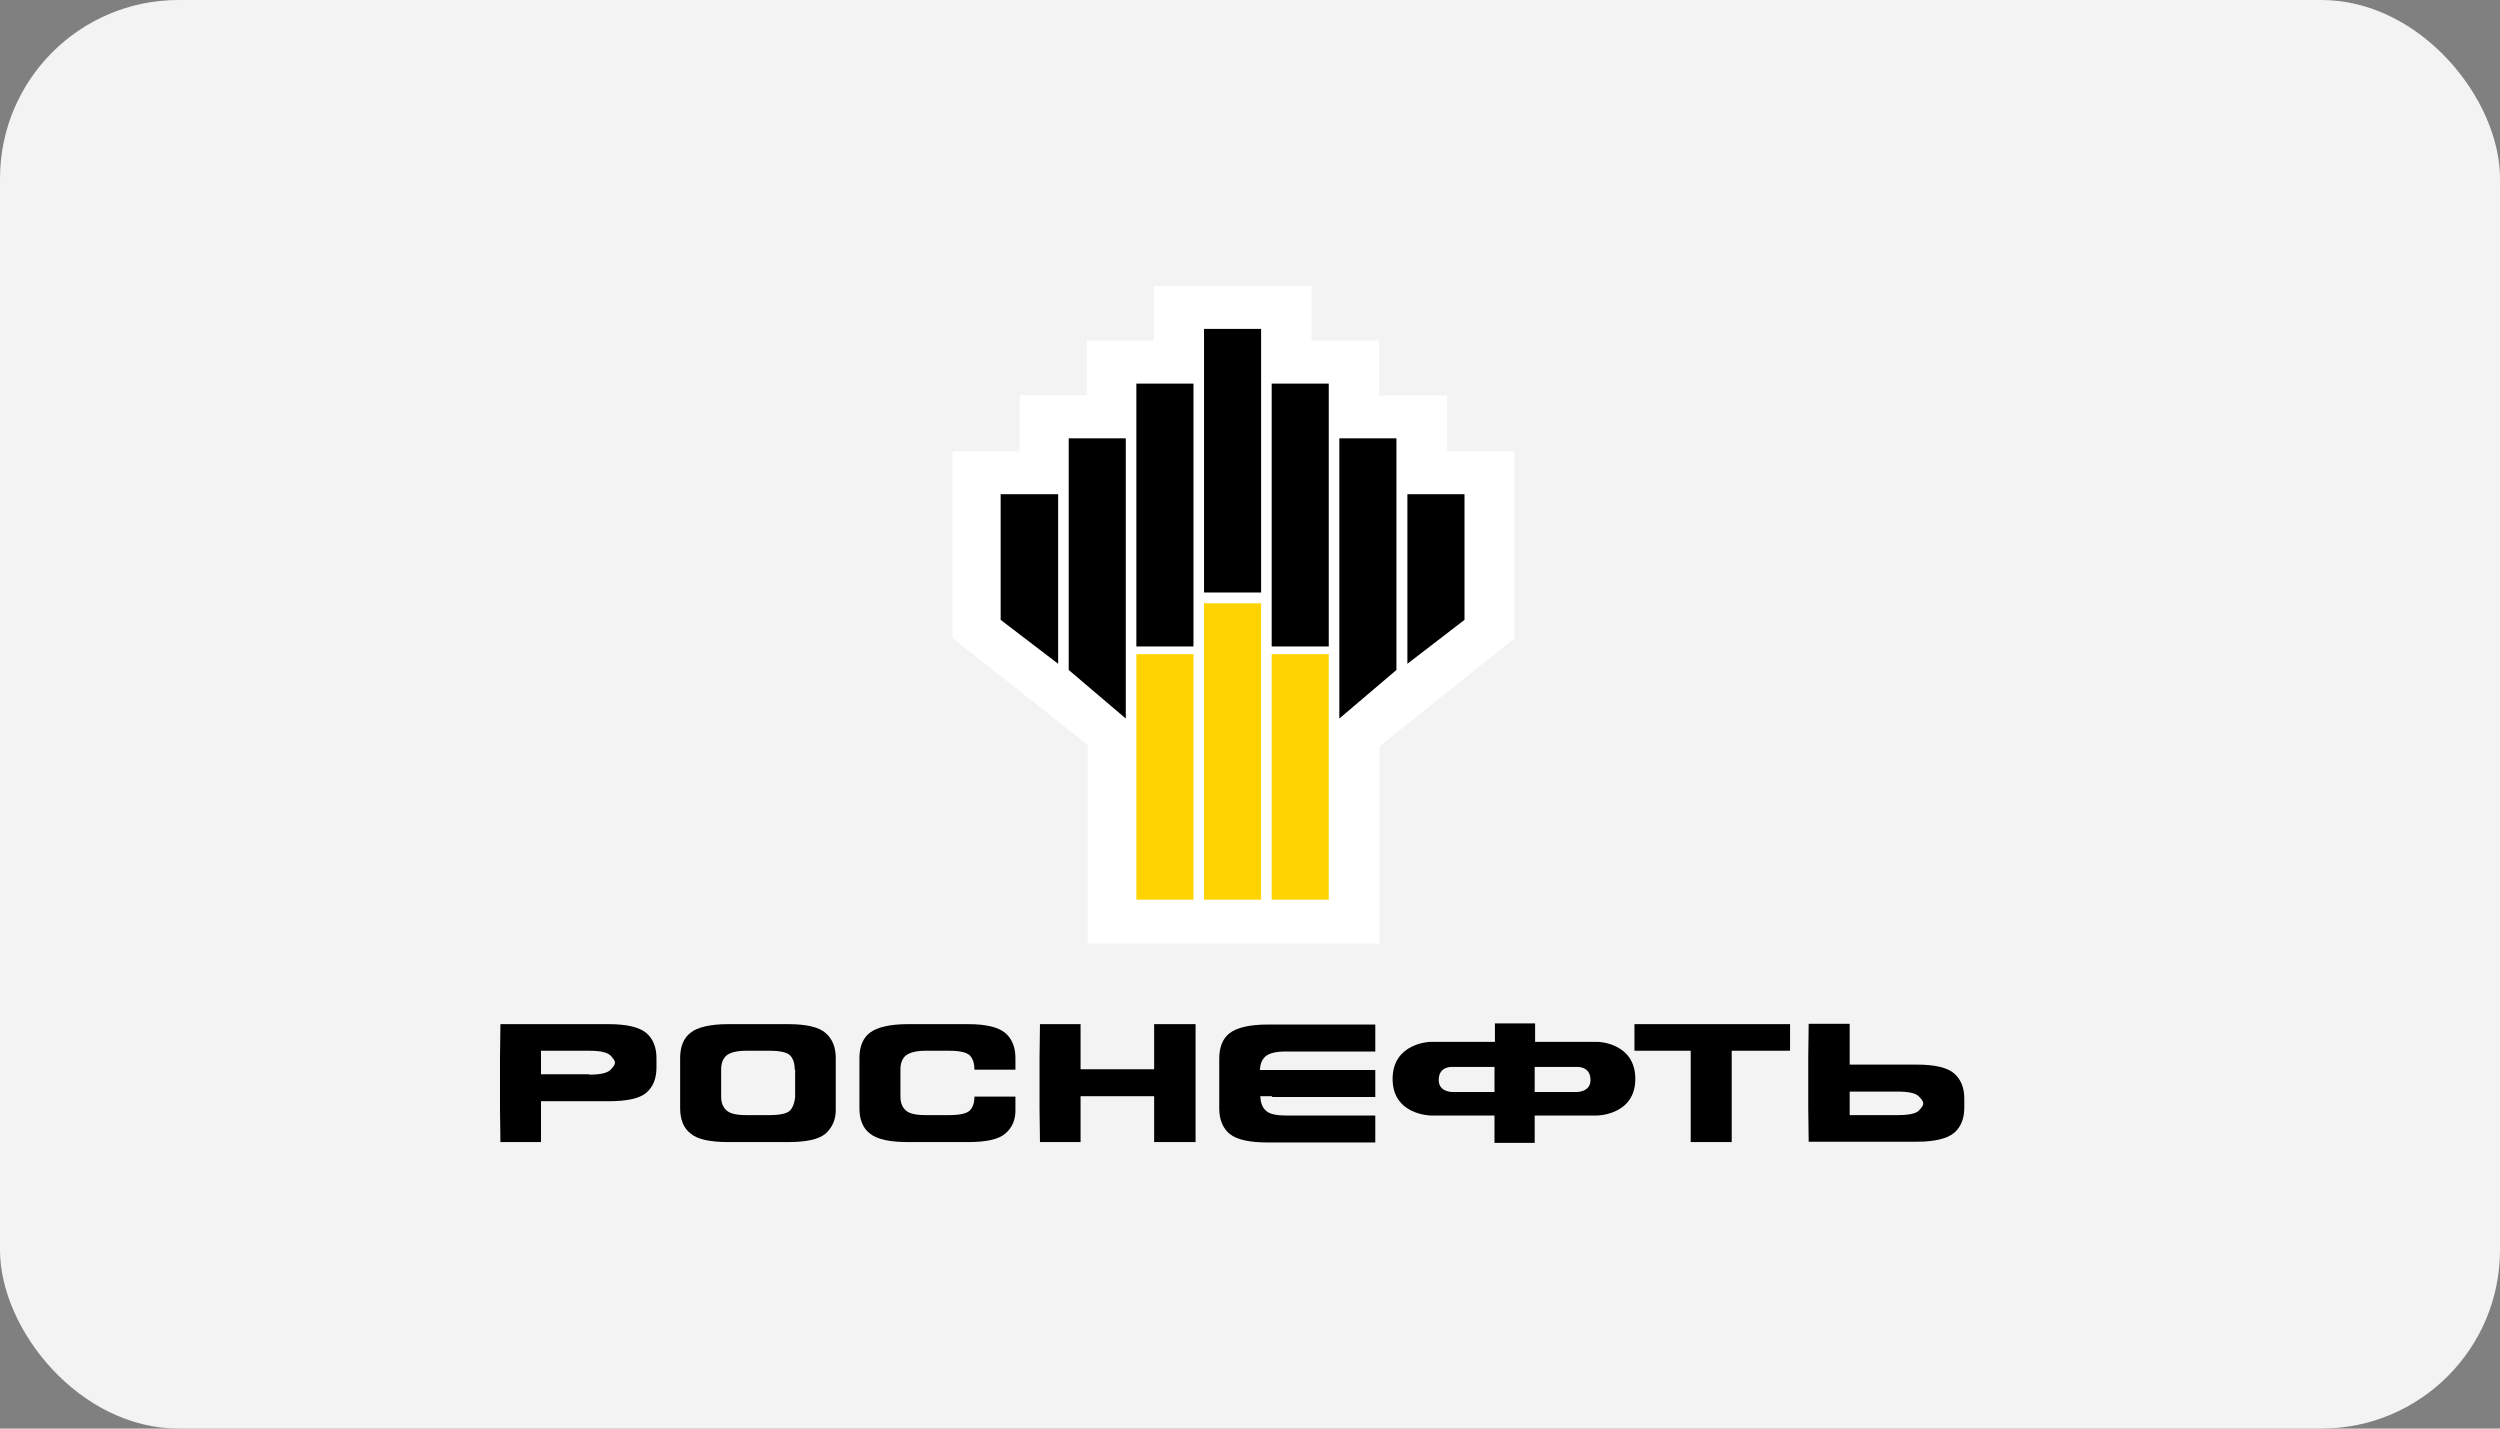
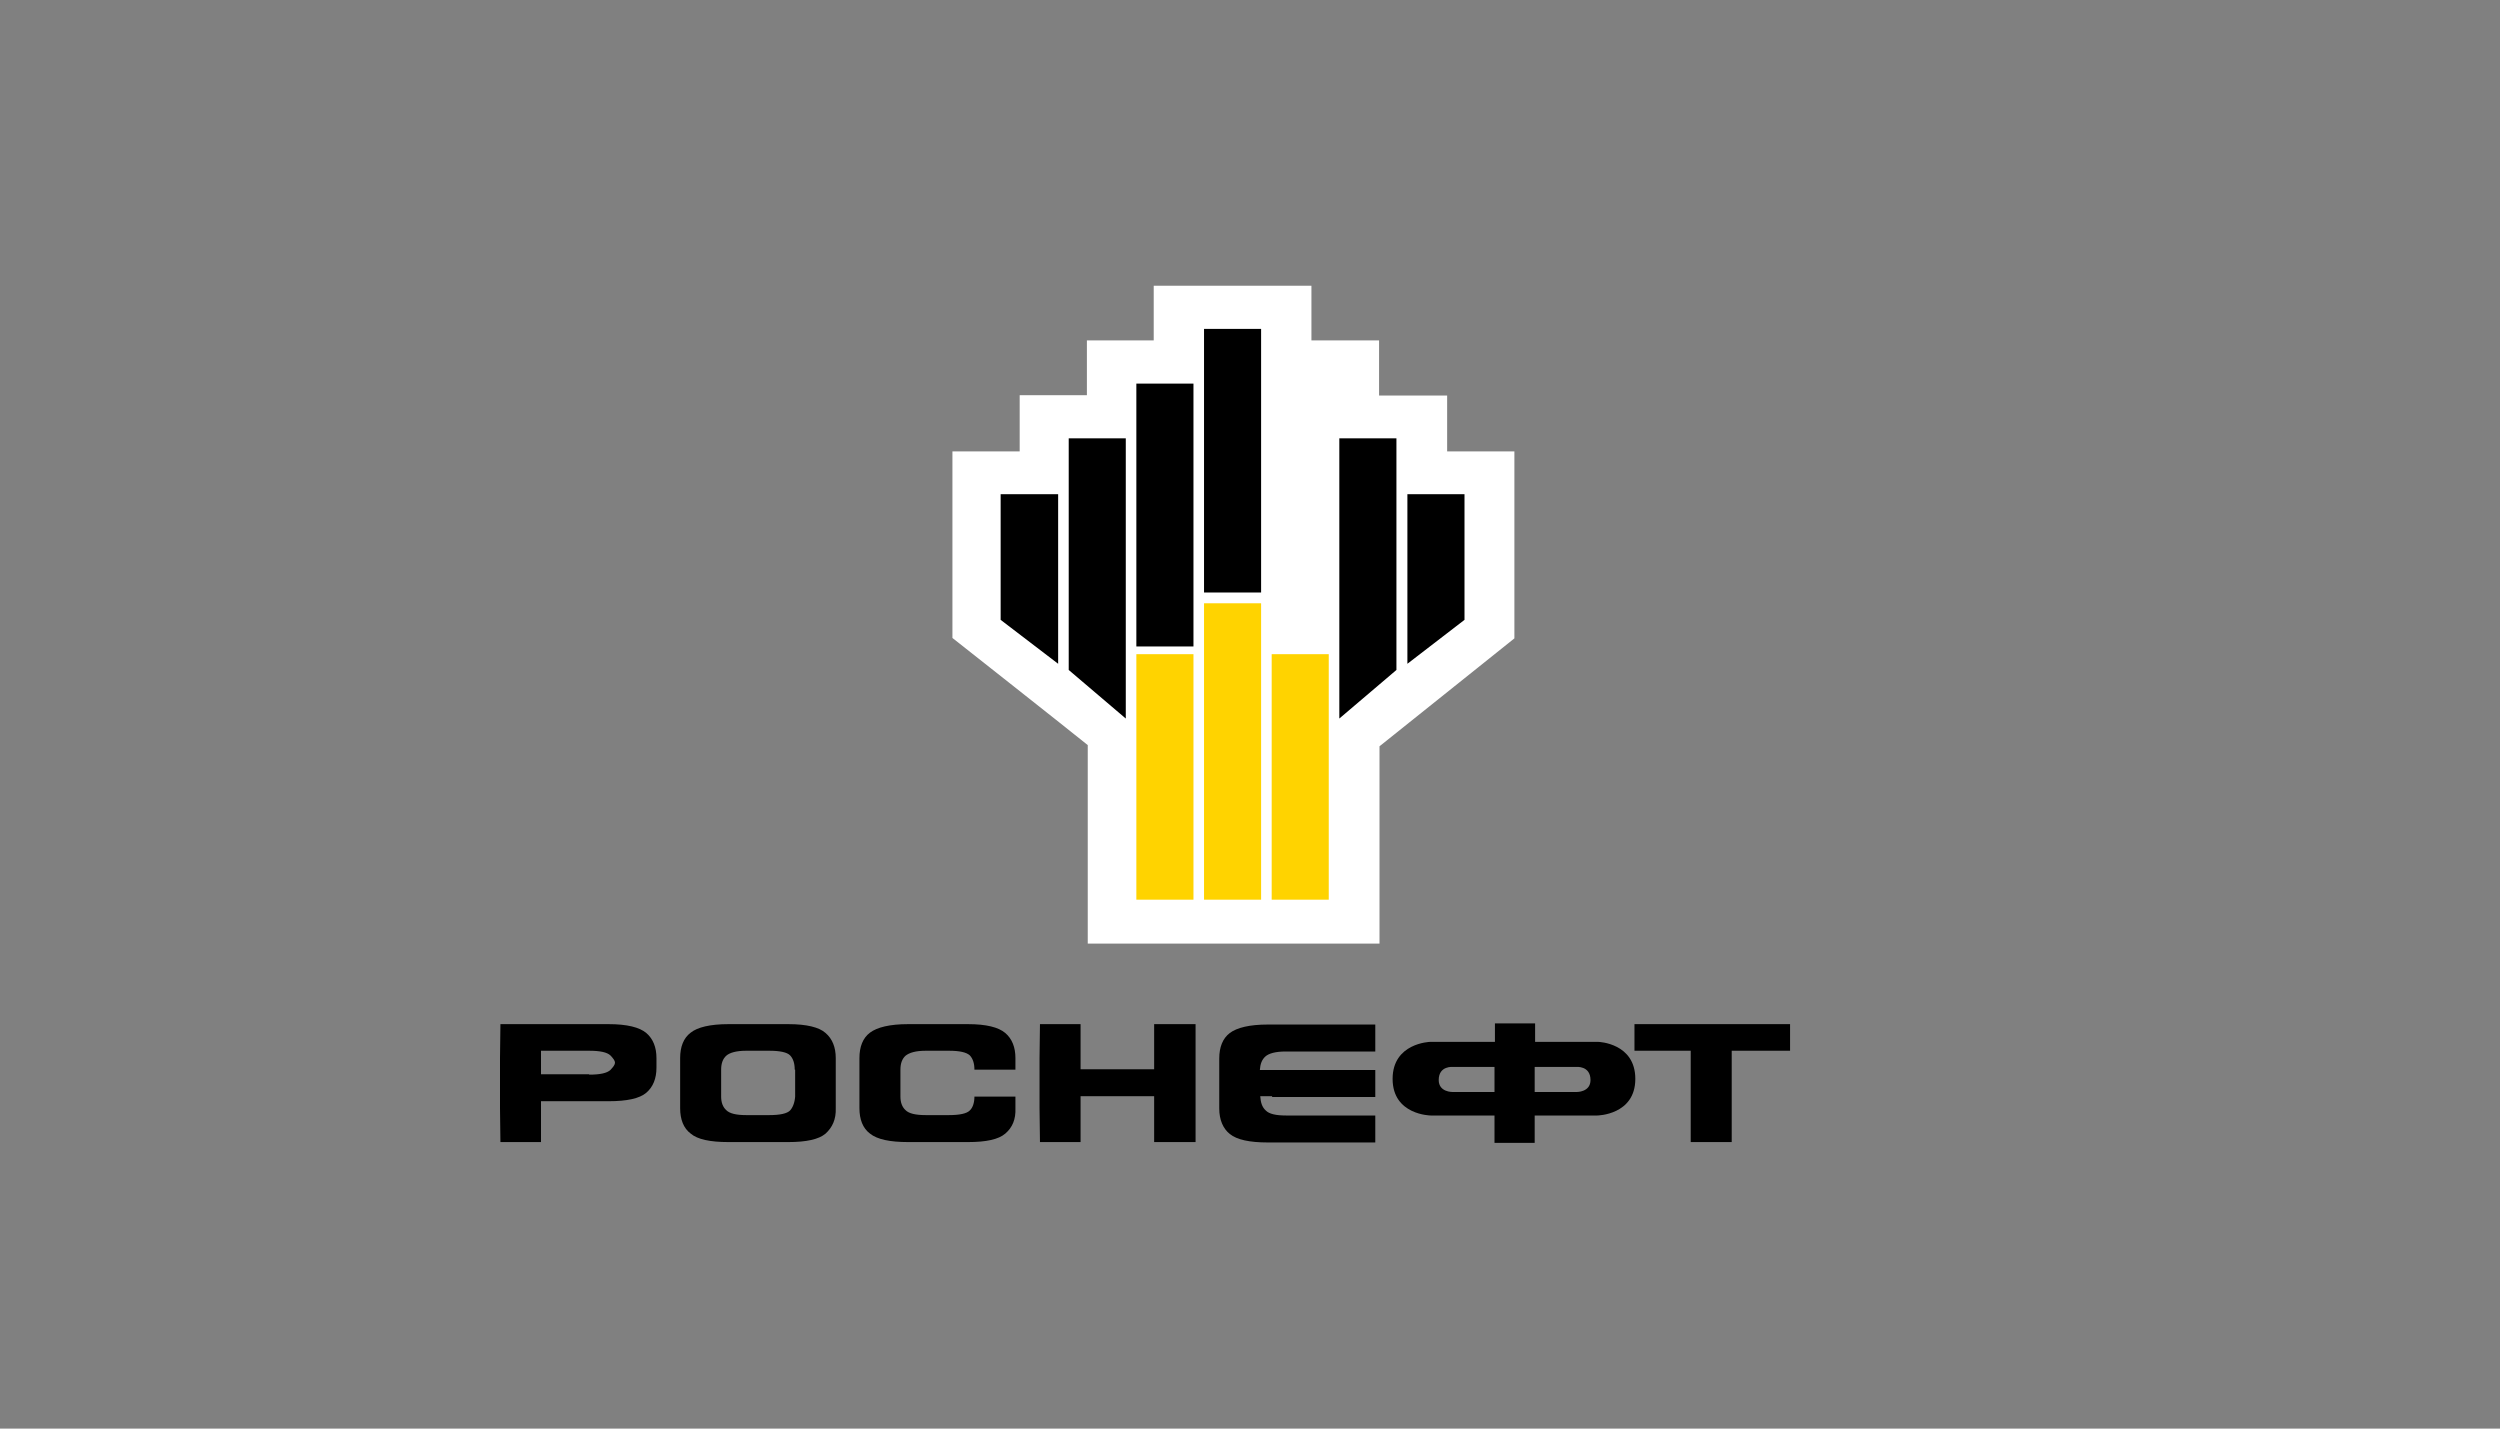
<svg xmlns="http://www.w3.org/2000/svg" width="70" height="40" viewBox="0 0 70 40" fill="none">
  <rect x="0" y="0" width="70" height="40" fill="#808080" stroke="none" />
-   <rect width="70" height="40" rx="5" fill="#F3F3F3" />
  <g clip-path="url(#clip0_42_146)">
    <path d="M16.498 30.09C16.806 30.09 16.995 30.047 17.09 29.96C17.173 29.874 17.22 29.809 17.22 29.755C17.22 29.701 17.173 29.637 17.09 29.55C16.995 29.464 16.806 29.421 16.498 29.421H15.148V30.079H16.498M15.148 31.978H14.012L14 31.029V29.626L14.012 28.676H17.043C17.552 28.676 17.907 28.763 18.096 28.924C18.286 29.086 18.381 29.324 18.381 29.626V29.896C18.381 30.198 18.286 30.435 18.096 30.597C17.907 30.759 17.552 30.834 17.043 30.834H15.148V31.978Z" fill="black" />
    <path d="M22.252 29.95C22.252 29.766 22.205 29.637 22.122 29.55C22.039 29.464 21.838 29.421 21.542 29.421H20.891C20.618 29.421 20.429 29.475 20.334 29.561C20.239 29.648 20.192 29.777 20.192 29.95V30.705C20.192 30.867 20.239 30.996 20.334 31.083C20.429 31.18 20.618 31.223 20.891 31.223H21.542C21.838 31.223 22.039 31.18 22.122 31.093C22.193 31.018 22.252 30.878 22.264 30.705V29.95M23.116 31.741C22.927 31.903 22.572 31.978 22.075 31.978H20.393C19.884 31.978 19.529 31.903 19.34 31.741C19.138 31.59 19.044 31.342 19.044 31.029V29.626C19.044 29.313 19.138 29.065 19.34 28.914C19.529 28.763 19.884 28.676 20.393 28.676H22.075C22.584 28.676 22.939 28.763 23.116 28.924C23.306 29.086 23.401 29.324 23.401 29.626V31.029C23.412 31.342 23.306 31.568 23.116 31.741Z" fill="black" />
    <path d="M28.148 31.741C27.959 31.903 27.615 31.978 27.106 31.978H25.425C24.916 31.978 24.561 31.903 24.36 31.741C24.158 31.59 24.064 31.342 24.064 31.029V29.626C24.064 29.313 24.158 29.065 24.36 28.914C24.561 28.763 24.916 28.676 25.425 28.676H27.106C27.615 28.676 27.959 28.763 28.148 28.924C28.338 29.086 28.432 29.324 28.432 29.626V29.95H27.284C27.284 29.766 27.236 29.637 27.154 29.55C27.059 29.464 26.869 29.421 26.573 29.421H25.922C25.638 29.421 25.461 29.475 25.354 29.561C25.259 29.648 25.212 29.777 25.212 29.95V30.705C25.212 30.867 25.259 30.996 25.354 31.083C25.449 31.18 25.638 31.223 25.922 31.223H26.573C26.869 31.223 27.071 31.18 27.154 31.093C27.236 31.018 27.284 30.878 27.284 30.705H28.432V31.029C28.444 31.342 28.349 31.568 28.148 31.741Z" fill="black" />
    <path d="M30.256 31.978H29.119L29.107 31.029V29.626L29.119 28.676H30.256V29.939H32.316V28.676H33.476V31.978H32.316V30.694H30.256V31.978Z" fill="black" />
    <path d="M35.619 30.694H35.287C35.299 30.867 35.335 30.996 35.441 31.093C35.536 31.191 35.725 31.234 36.01 31.234H38.508V31.989H35.5C34.991 31.989 34.636 31.914 34.435 31.752C34.245 31.601 34.139 31.352 34.139 31.04V29.637C34.139 29.324 34.234 29.076 34.435 28.924C34.636 28.773 34.991 28.687 35.5 28.687H38.508V29.442H35.998C35.714 29.442 35.524 29.496 35.429 29.583C35.335 29.669 35.287 29.788 35.276 29.96H38.508V30.716H35.619" fill="black" />
    <path d="M47.34 29.421H45.765V28.676H50.122V29.421H48.488V31.978H47.34V29.421Z" fill="black" />
-     <path d="M51.791 30.565V31.223H53.141C53.449 31.223 53.639 31.18 53.721 31.104C53.804 31.018 53.852 30.953 53.852 30.899C53.852 30.845 53.804 30.77 53.721 30.694C53.639 30.608 53.437 30.565 53.141 30.565H51.791ZM51.791 29.809H53.674C54.183 29.809 54.538 29.896 54.716 30.058C54.905 30.219 55 30.457 55 30.759V31.018C55 31.32 54.905 31.558 54.716 31.719C54.526 31.881 54.171 31.968 53.674 31.968H50.643L50.631 31.018V29.615L50.643 28.666H51.791V29.809Z" fill="black" />
    <path d="M40.284 30.241C40.284 29.831 40.686 29.874 40.686 29.874H41.846V30.576H40.674C40.674 30.576 40.284 30.586 40.284 30.241ZM44.143 30.576H42.971V29.874H44.131C44.131 29.874 44.534 29.831 44.534 30.241C44.534 30.586 44.143 30.576 44.143 30.576ZM44.759 29.173H42.983V28.655H41.858V29.173H40.035C40.035 29.173 38.993 29.205 38.993 30.209C38.993 31.223 40.059 31.234 40.059 31.234H41.846V32.011H42.971V31.234H44.723C44.723 31.234 45.789 31.223 45.789 30.209C45.789 29.205 44.759 29.173 44.759 29.173Z" fill="black" />
    <path d="M32.304 8V9.532H30.433V11.065H28.551V12.64H26.668V17.863C26.668 17.863 29.995 20.486 30.457 20.863V26.421H38.626V20.896C39.1 20.518 42.403 17.874 42.403 17.874V12.64H40.52V11.075H38.614V9.532H36.72V8H32.304Z" fill="white" />
    <path d="M33.417 18.317H31.818V25.191H33.417V18.317Z" fill="#FFD300" />
    <path d="M35.311 16.892H33.713V25.191H35.311V16.892Z" fill="#FFD300" />
    <path d="M37.205 18.317H35.607V25.191H37.205V18.317Z" fill="#FFD300" />
    <path d="M29.628 18.586L28.018 17.356V13.838H29.628V18.586Z" fill="black" />
    <path d="M31.522 20.119L29.924 18.759V12.273H31.522V20.119Z" fill="black" />
    <path d="M33.417 10.741H31.818V18.101H33.417V10.741Z" fill="black" />
    <path d="M35.311 9.209H33.713V16.59H35.311V9.209Z" fill="black" />
    <path d="M39.407 18.586L41.006 17.356V13.838H39.407V18.586Z" fill="black" />
    <path d="M37.501 20.119L39.1 18.759V12.273H37.501V20.119Z" fill="black" />
-     <path d="M37.205 10.741H35.607V18.101H37.205V10.741Z" fill="black" />
  </g>
  <defs>
    <clipPath id="clip0_42_146">
      <rect width="41" height="24" fill="white" transform="translate(14 8)" />
    </clipPath>
  </defs>
</svg>